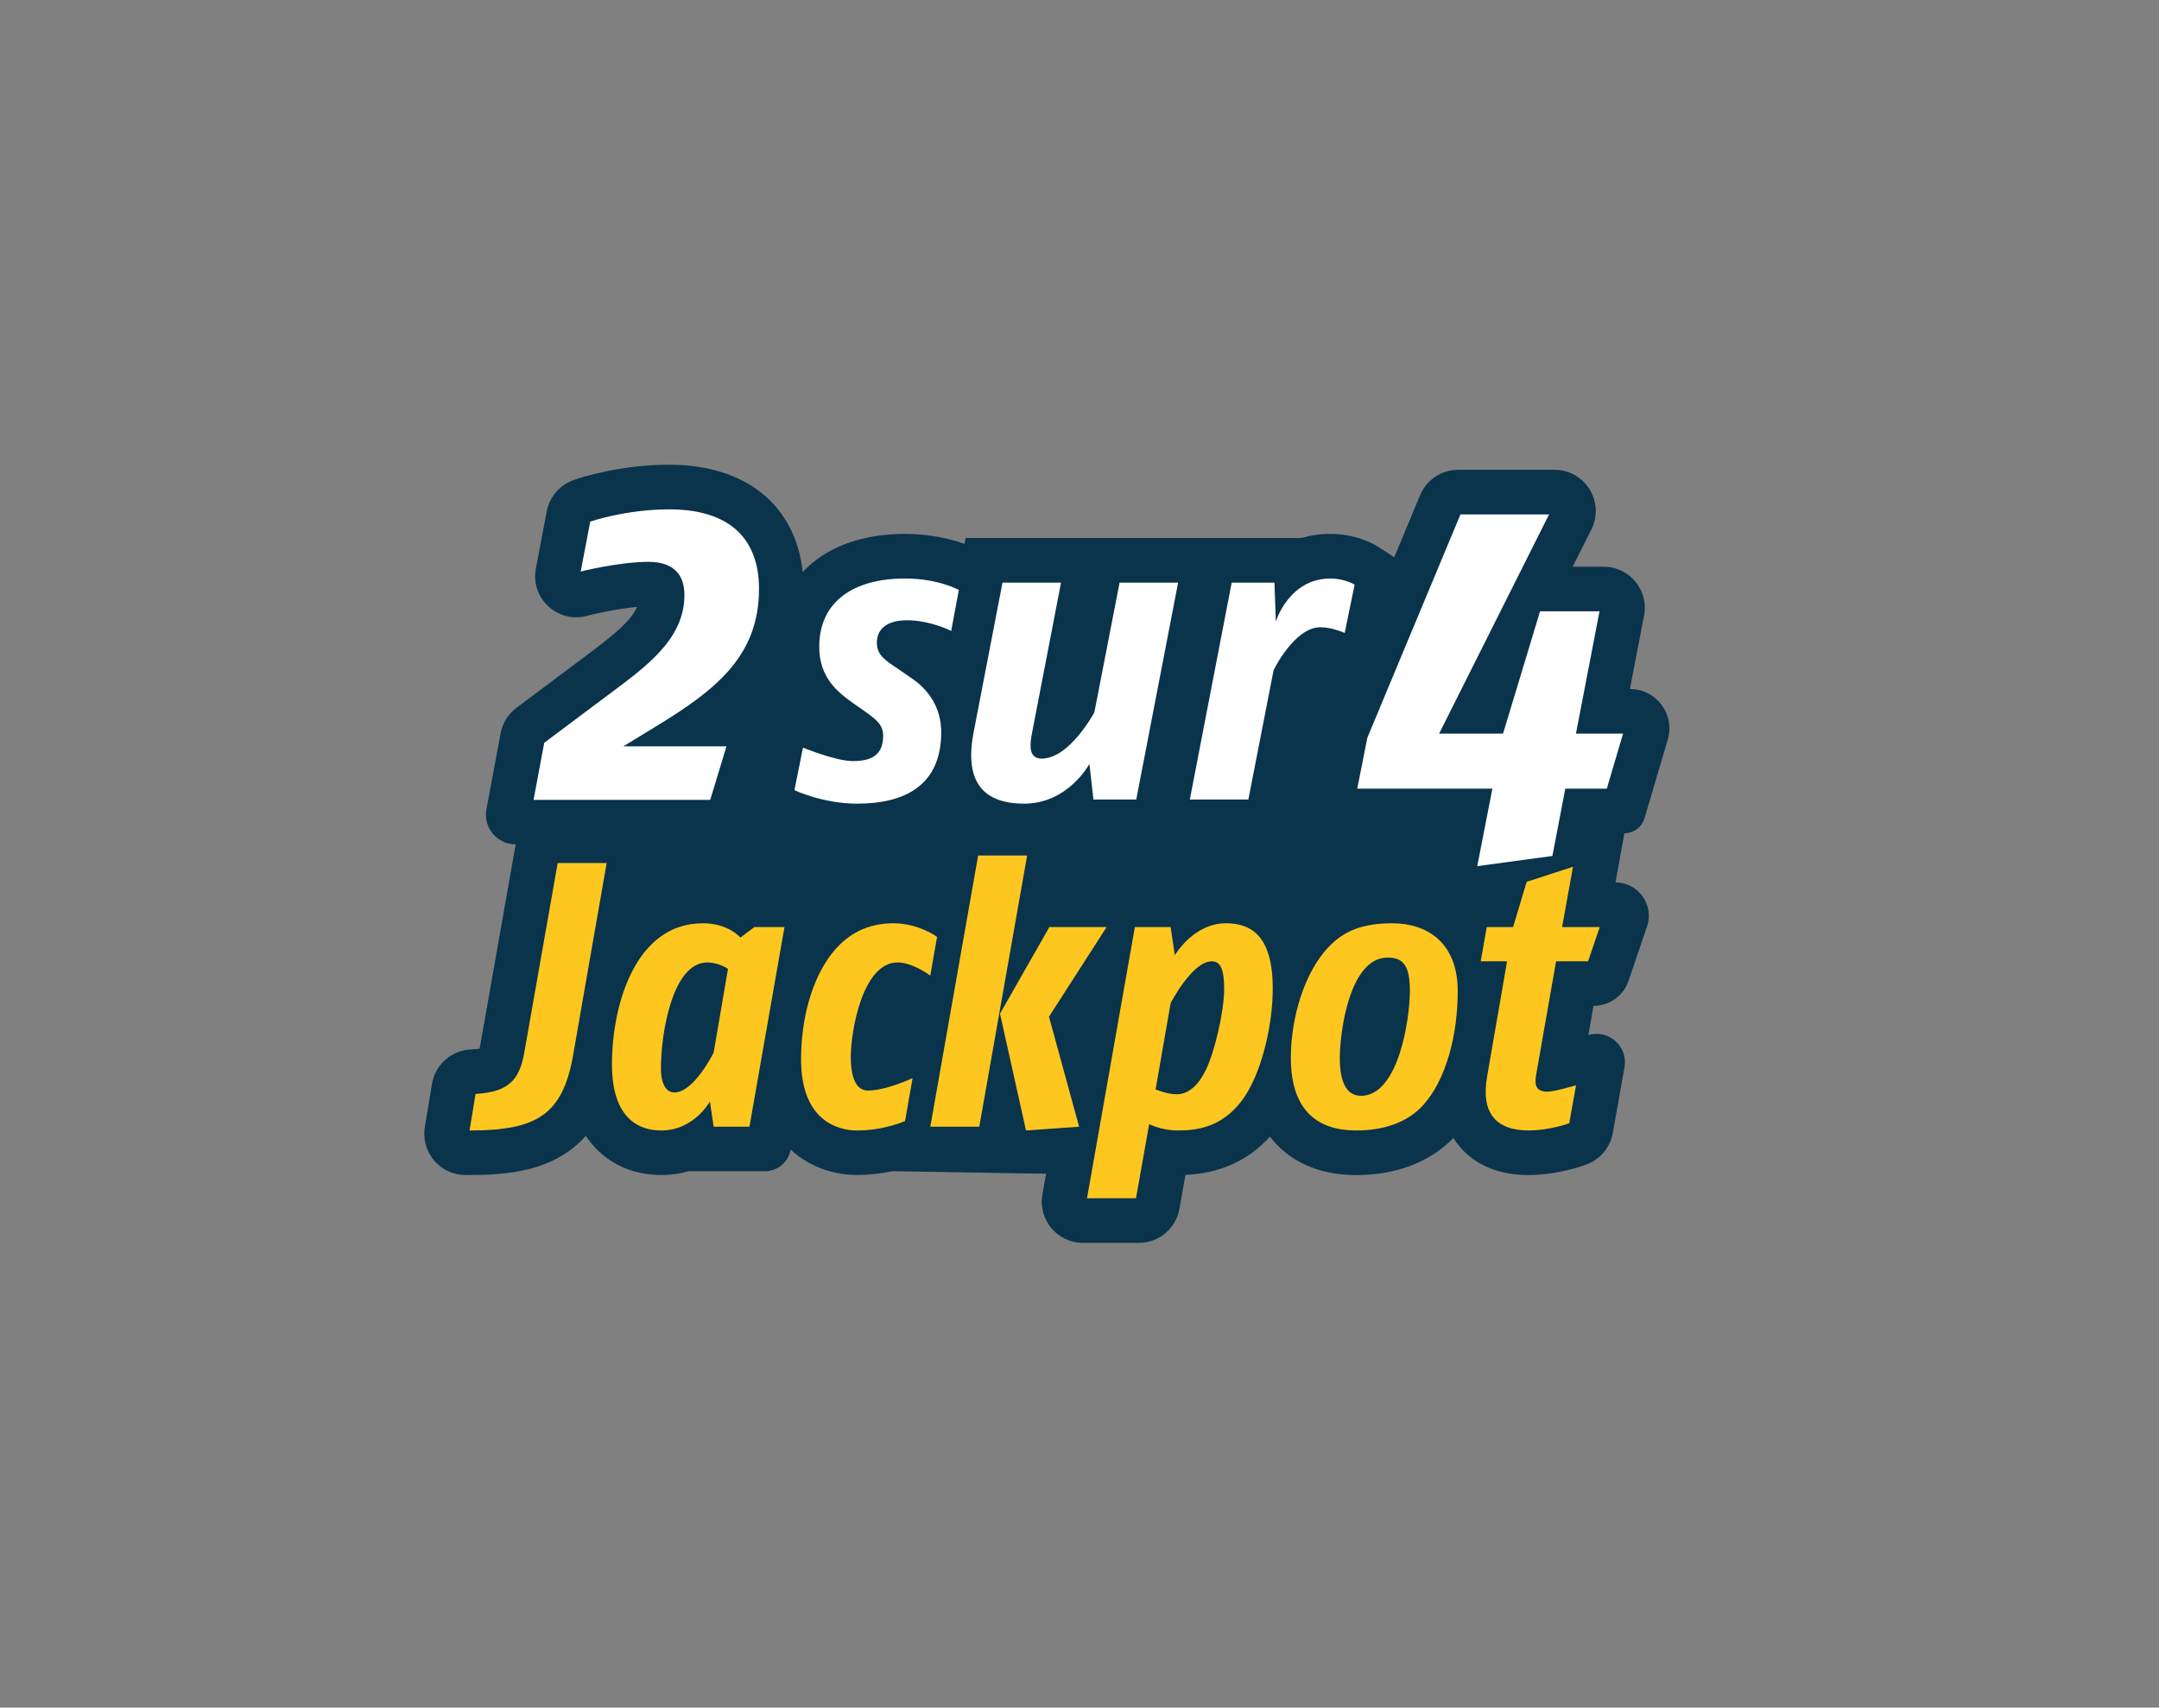
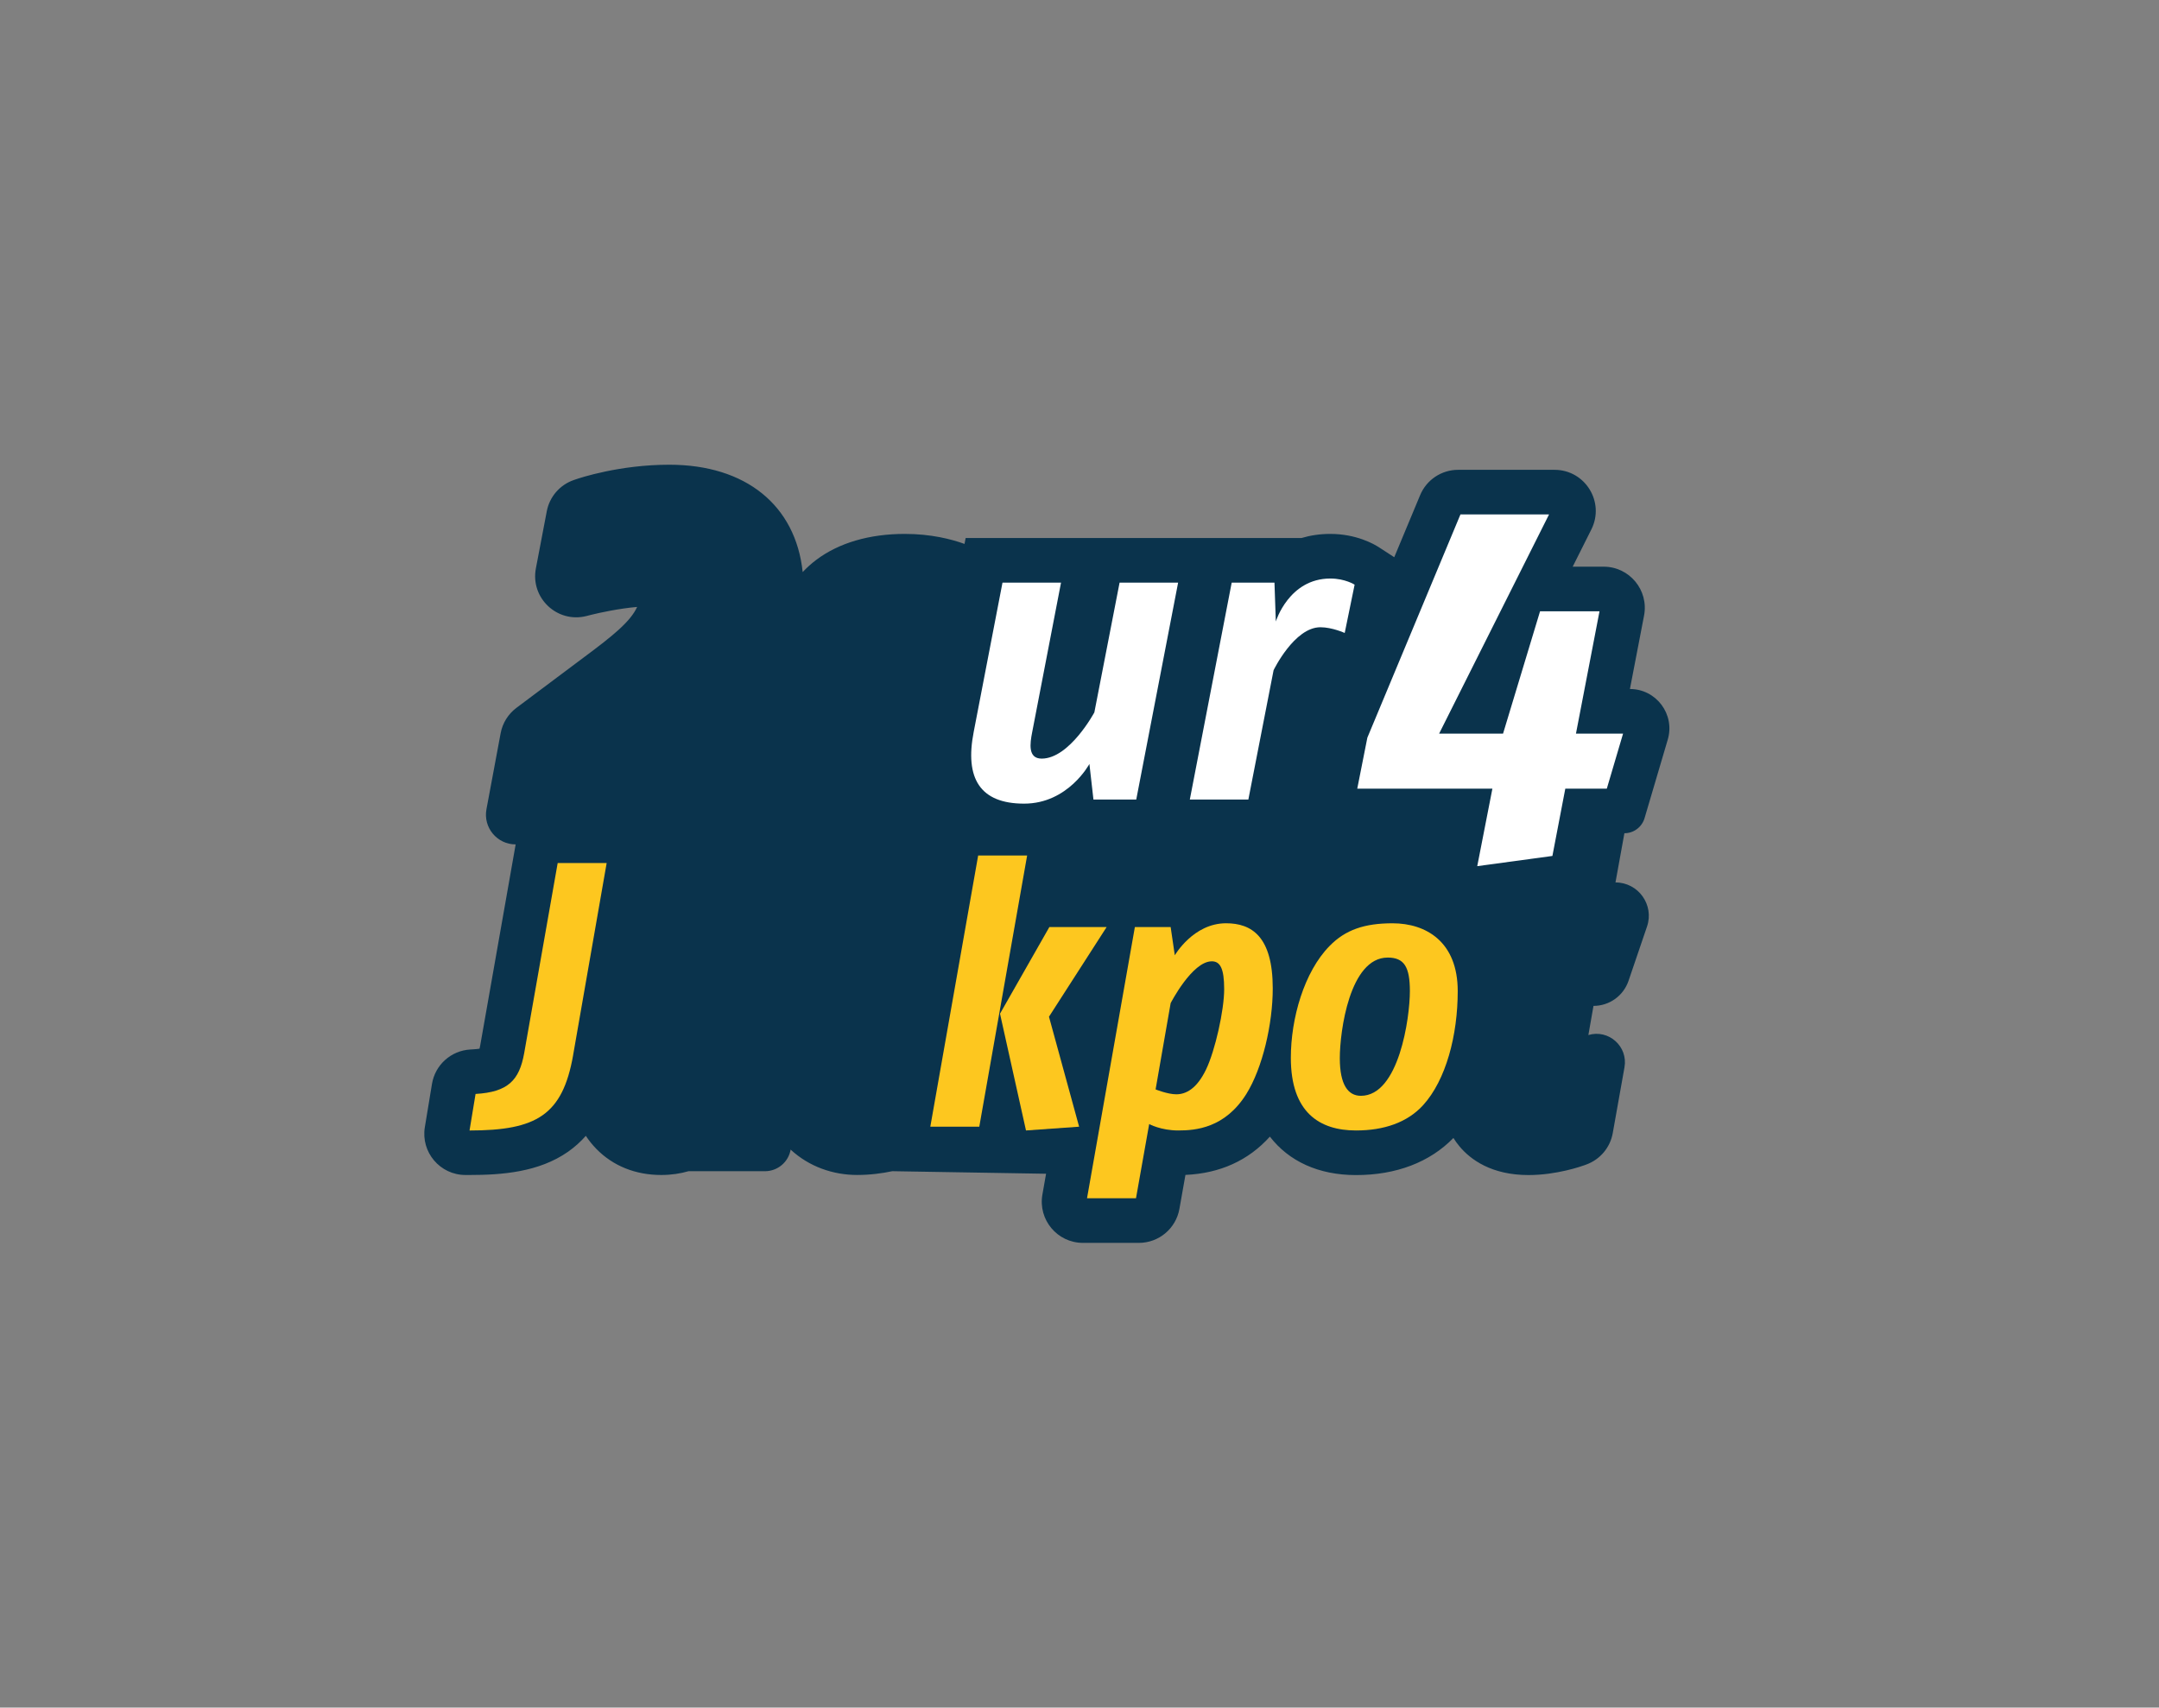
<svg xmlns="http://www.w3.org/2000/svg" version="1.1" viewBox="0 0 1040.85 823.34">
  <rect x="0" y="0" width="1040.85" height="823.34" fill="#808080" stroke="none" />
  <defs>
    <style> .cls-1 { fill: #0a334c; } .cls-2 { fill: #fff; } .cls-3 { fill: #fdc71f; } </style>
  </defs>
  <g>
    <g id="LOGO">
      <path class="cls-1" d="M504.31,565.93l-1.77,10.04c-2.14,12.15,7.2,23.29,19.54,23.29h26.97c9.62,0,17.85-6.9,19.54-16.37l2.91-16.4c16.7-.75,30.33-6.95,40.71-18.46,9.15,11.87,23.43,18.54,41.52,18.54,19.38,0,35.56-6.19,46.96-17.89.87,1.4,1.86,2.78,2.97,4.1,5.28,6.29,15.34,13.78,33.25,13.78,13.58,0,25.66-4.27,26.99-4.76l.89-.33c6.64-2.43,11.49-8.2,12.72-15.16l5.65-31.71c1.79-10.05-7.63-18.46-17.41-15.55h0s2.47-14.05,2.47-14.05h0c7.64,0,14.43-4.86,16.89-12.09l8.92-26.19c3.55-10.42-4.2-21.25-15.21-21.25h0l4.3-23.72h0c4.48,0,8.43-2.95,9.71-7.25l11.19-37.89c3.6-12.18-5.53-24.4-18.24-24.4h0l6.81-35.39c2.36-12.24-7.02-23.59-19.48-23.59h-14.92l9-17.96c6.62-13.19-2.98-28.74-17.74-28.74h-46.5c-8.01,0-15.23,4.81-18.31,12.21l-12.48,29.93-7.4-4.81c-2.32-1.51-10.88-6.43-23.43-6.43-5.05,0-9.66.72-13.85,1.97h-161.94l-.55,2.86c-6.36-2.31-16.2-4.83-28.81-4.83-17.04,0-31.8,4.33-42.67,12.52-2.38,1.79-4.56,3.76-6.54,5.88-3.4-32.14-27.38-51.76-64.32-51.76-24.01,0-43.06,6.36-45.15,7.08l-.9.31c-6.71,2.32-11.67,8.06-13,15.03l-5.26,27.58c-2.72,14.25,10.28,26.5,24.34,22.96l2.53-.64c3.62-.91,13.34-3.02,21.94-3.75-3.19,7.12-12.09,14.18-25,23.8-1.17.87-2.34,1.74-3.48,2.6l-29.71,22.26c-3.98,2.98-6.7,7.35-7.61,12.24l-3.63,19.47-3.21,17.18c-1.64,8.81,5.12,16.95,14.08,16.95h0l-17.07,96.84c-.12.66-.24,1.21-.34,1.65-.75.12-1.79.24-3.18.32l-1.32.08c-9.26.54-16.92,7.42-18.43,16.58l-3.44,20.85c-1.99,12.08,7.33,23.07,19.58,23.07h1.95c15.58,0,33.41-1.33,47.53-11.22,3.29-2.31,6.11-4.9,8.55-7.66,1.51,2.28,3.21,4.4,5.1,6.33,8.05,8.21,18.87,12.55,31.27,12.55,4.81,0,9.19-.68,13.13-1.82h36.84c6.12,0,11.35-4.39,12.4-10.42h0c8.96,8.29,20.53,12.23,32.06,12.23,6.29,0,12.08-.79,16.96-1.82" />
      <g>
        <path class="cls-3" d="M276.31,508.74c-5.09,28.88-17.62,36.33-49.95,36.33l2.91-17.62c15.62-.91,21.07-6.54,23.43-19.62l16.16-91.72h23.61l-16.17,92.63Z" />
-         <path class="cls-3" d="M361.31,543.25h-17.25l-1.82-12.17s-7.63,13.99-23.43,13.99c-10.72,0-23.79-5.63-23.79-31.97,0-28.15,11.08-67.93,43.77-67.93,12.53,0,18.16,6.9,18.16,6.9l6.72-5.09h14.53l-16.89,96.26ZM340.97,464.06c-16.89,0-22.34,34.51-22.34,50.85,0,8.17,2.72,11.81,6.54,11.81,9.44,0,18.89-19.25,18.89-19.25l6.9-40.32s-4.36-3.09-9.99-3.09Z" />
-         <path class="cls-3" d="M448.49,470.41s-8.35-6.36-15.8-6.36c-16.89,0-22.52,33.24-22.52,45.41,0,12.9,4,16.35,8.35,16.35,8.72,0,21.43-5.99,21.43-5.99l-3.63,20.71s-10.17,4.54-23.07,4.54c-10.17,0-27.06-5.45-27.06-34.33,0-18.89,4.9-38.32,14.89-51.04,9.26-11.81,20.34-14.53,29.79-14.53,11.99,0,20.89,6.54,20.89,6.54l-3.27,18.71Z" />
        <path class="cls-3" d="M472.11,543.25h-23.61l23.07-130.77h23.61l-23.07,130.77ZM505.71,490.21l14.53,53.03-25.61,1.82-12.53-56.3,23.79-41.77h27.61l-27.79,43.23Z" />
        <path class="cls-3" d="M600.88,527.44c-10.35,16.53-24.52,17.62-32.87,17.62s-13.99-3.09-13.99-3.09l-6.36,35.78h-23.61l23.07-130.77h17.25l2,13.62s8.9-15.44,24.7-15.44c12.35,0,22.52,6.36,22.52,31.42,0,17.07-4.9,38.32-12.71,50.85ZM584.17,463.51c-9.44,0-19.8,20.16-19.8,20.16l-7.26,41.59s5.81,2.36,9.99,2.36c4.54,0,9.81-2.54,14.35-11.99,4.36-9.08,8.72-28.51,8.72-38.69s-2-13.44-5.99-13.44Z" />
        <path class="cls-3" d="M686.06,532.89c-7.63,8.35-18.89,12.17-32.33,12.17-17.62,0-31.42-8.72-31.42-35.05,0-18.89,6.36-41.41,18.71-53.94,7.63-7.81,16.89-10.9,30.33-10.9,16.16,0,31.42,8.9,31.42,32.69,0,21.25-5.63,42.86-16.71,55.03ZM668.99,461.7c-18.34,0-23.07,35.6-23.07,48.49s4,18.16,10.17,18.16c18.34,0,23.61-37.6,23.61-50.49,0-11.62-2.72-16.17-10.72-16.17Z" />
-         <path class="cls-3" d="M765.62,463.51h-15.44l-9.63,54.85c-.91,5.09.18,7.99,5.45,7.99,3.45,0,13.8-3.09,13.8-3.09l-3.27,18.34s-9.44,3.45-19.62,3.45c-15.62,0-23.07-8.35-19.98-25.97l9.63-55.58h-12.71l2.91-16.53h12.71l6.54-21.79,22.34-7.26-5.27,29.06h18.16l-5.63,16.53Z" />
      </g>
      <g>
-         <path class="cls-2" d="M316.17,350.28l-15.68,9.58h49.74l-7.84,25.81h-85.16l5.14-27.53,29.2-21.87c18.65-14.01,38.39-27.28,38.39-49.4,0-8.6-4.06-15.97-17.3-15.97-14.33,0-32.71,4.67-32.71,4.67l4.6-24.08s17.03-5.9,38.12-5.9c28.93,0,43.25,14.01,43.25,38.34,0,32.93-21.63,49.15-49.74,66.36Z" />
-         <path class="cls-2" d="M458.55,304.2s-9.99-5.13-21.27-5.13c-8.25,0-14.55,3.16-14.55,10.85,0,6.32,4.78,8.88,10.85,13.03l6.3,4.34c6.95,4.74,13.89,13.22,13.89,25.66,0,25.66-17.37,34.54-40.6,34.54-16.5,0-30.17-6.51-30.17-6.51l4.12-20.53s15.63,6.51,24.1,6.51,14.55-2.57,14.55-12.24c0-5.33-3.47-7.89-8.68-11.64l-5.64-3.95c-7.6-5.33-16.5-12.43-16.5-27.24,0-22.1,16.93-32.96,41.25-32.96,16.28,0,26.05,5.53,26.05,5.53l-3.69,19.74Z" />
        <path class="cls-2" d="M547.77,385.51h-20.62l-1.95-17.17s-10.2,19.14-31.48,19.14-28.66-12.24-24.31-34.54l13.89-72.03h28.22l-13.89,72.03c-1.09,5.53-2.17,12.83,4.56,12.83,13.46,0,25.4-22.3,25.4-22.3l12.16-62.56h28.22l-20.19,104.6Z" />
        <path class="cls-2" d="M648.29,305.19s-6.08-2.76-11.72-2.76c-12.59,0-22.58,20.72-22.58,20.72l-12.16,62.36h-28.22l20.19-104.6h20.62l.65,18.75s6.3-20.72,26.27-20.72c7.16,0,11.72,2.96,11.72,2.96l-4.78,23.29Z" />
        <path class="cls-2" d="M774.63,380.26h-20l-6.22,32.44-36.23,4.92,7.3-37.36h-65.15l4.87-24.58,44.88-107.64h42.71l-52.99,105.68h30.82l17.84-58.98h28.66l-11.35,58.98h22.71l-7.84,26.54Z" />
      </g>
    </g>
  </g>
</svg>